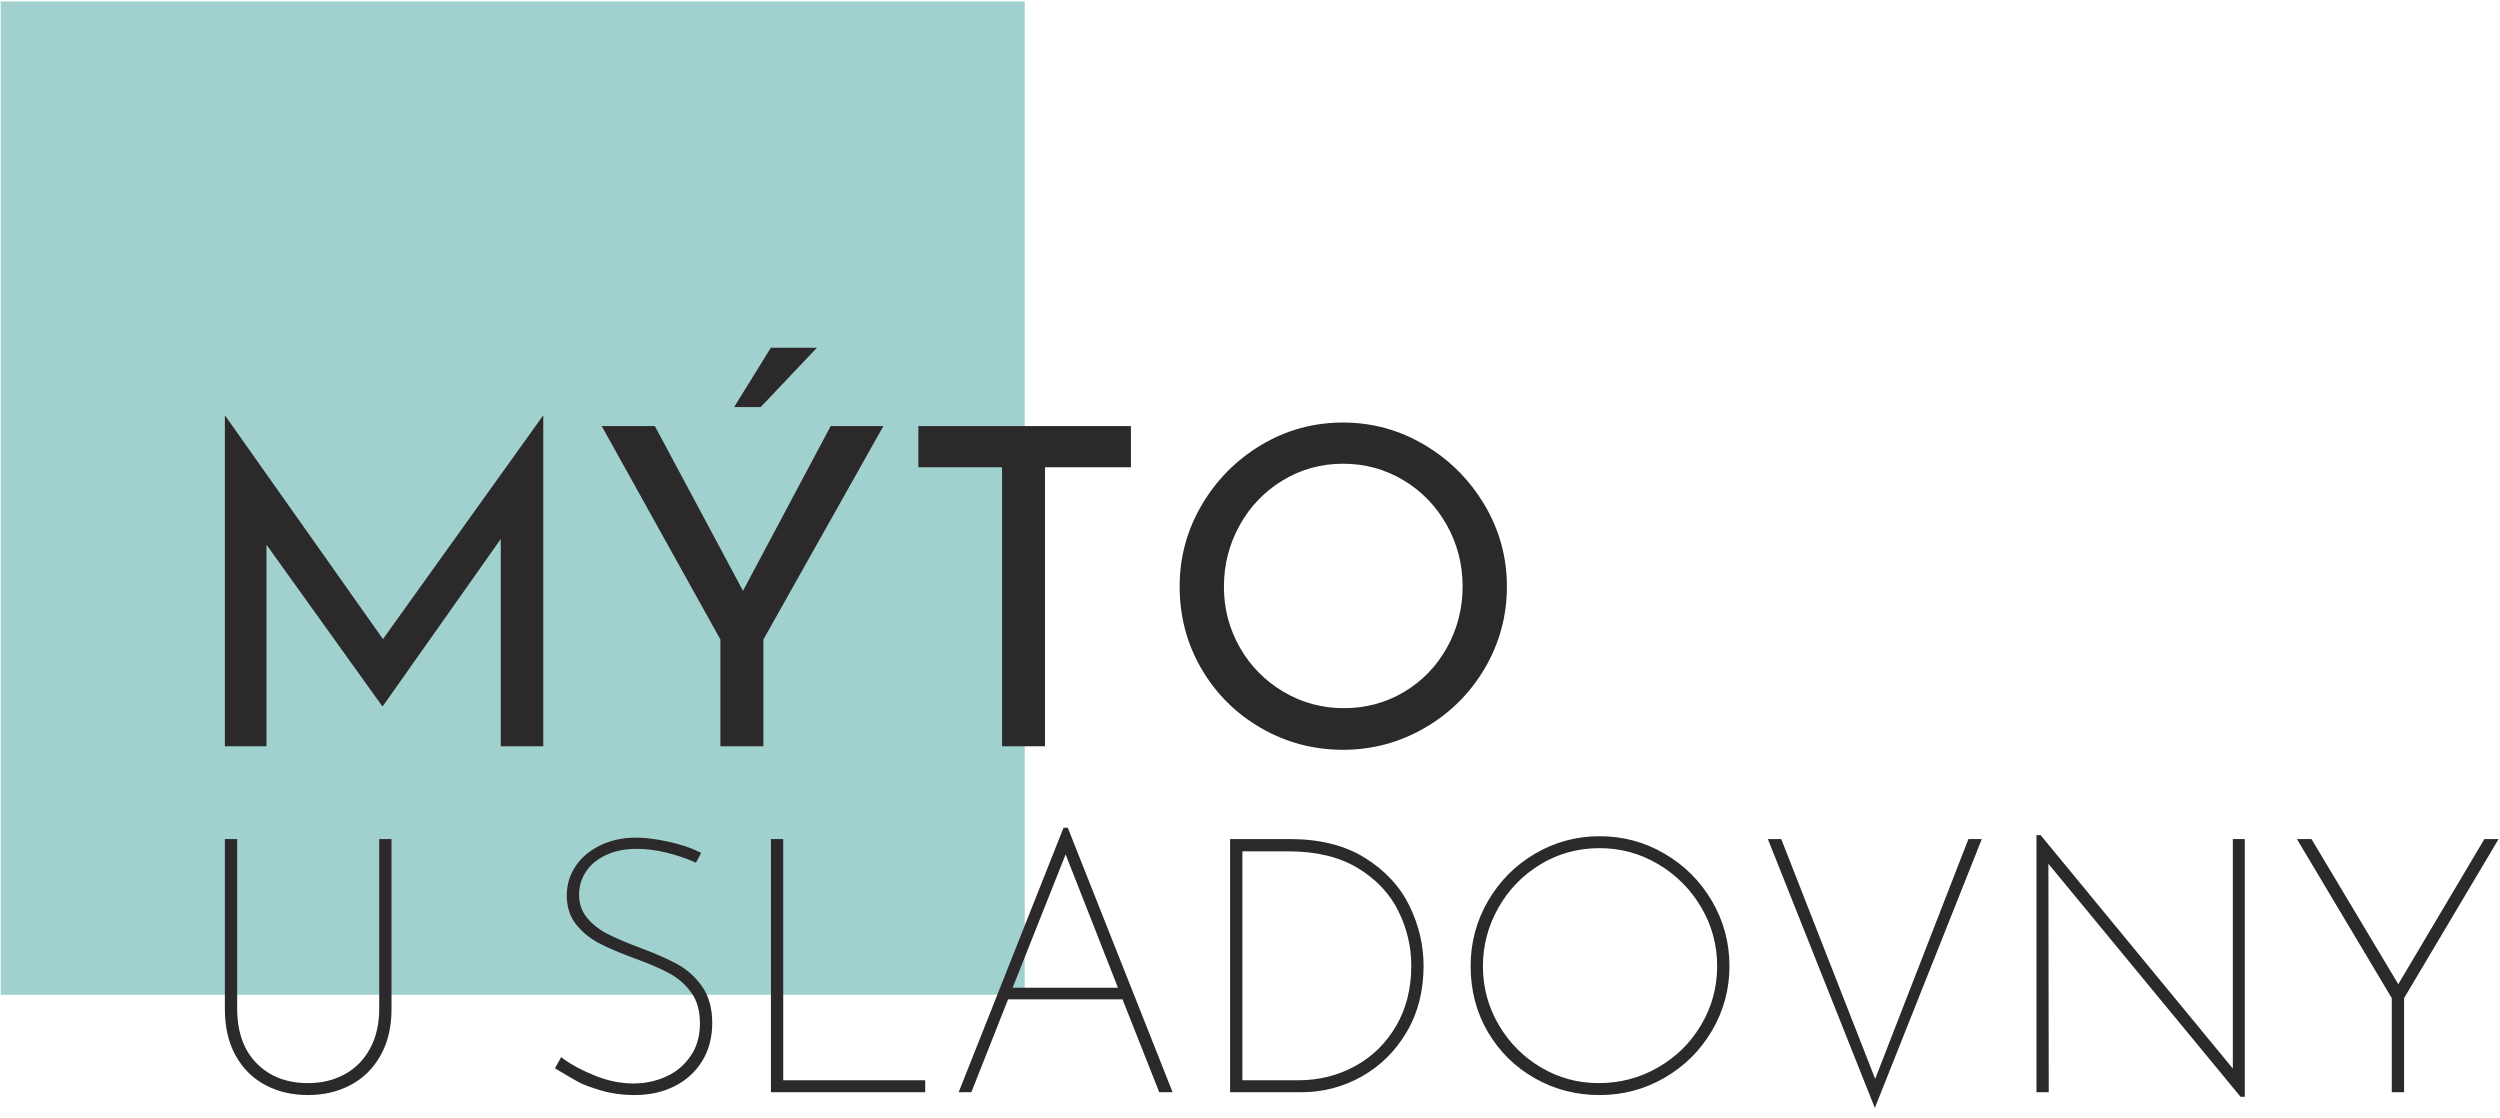
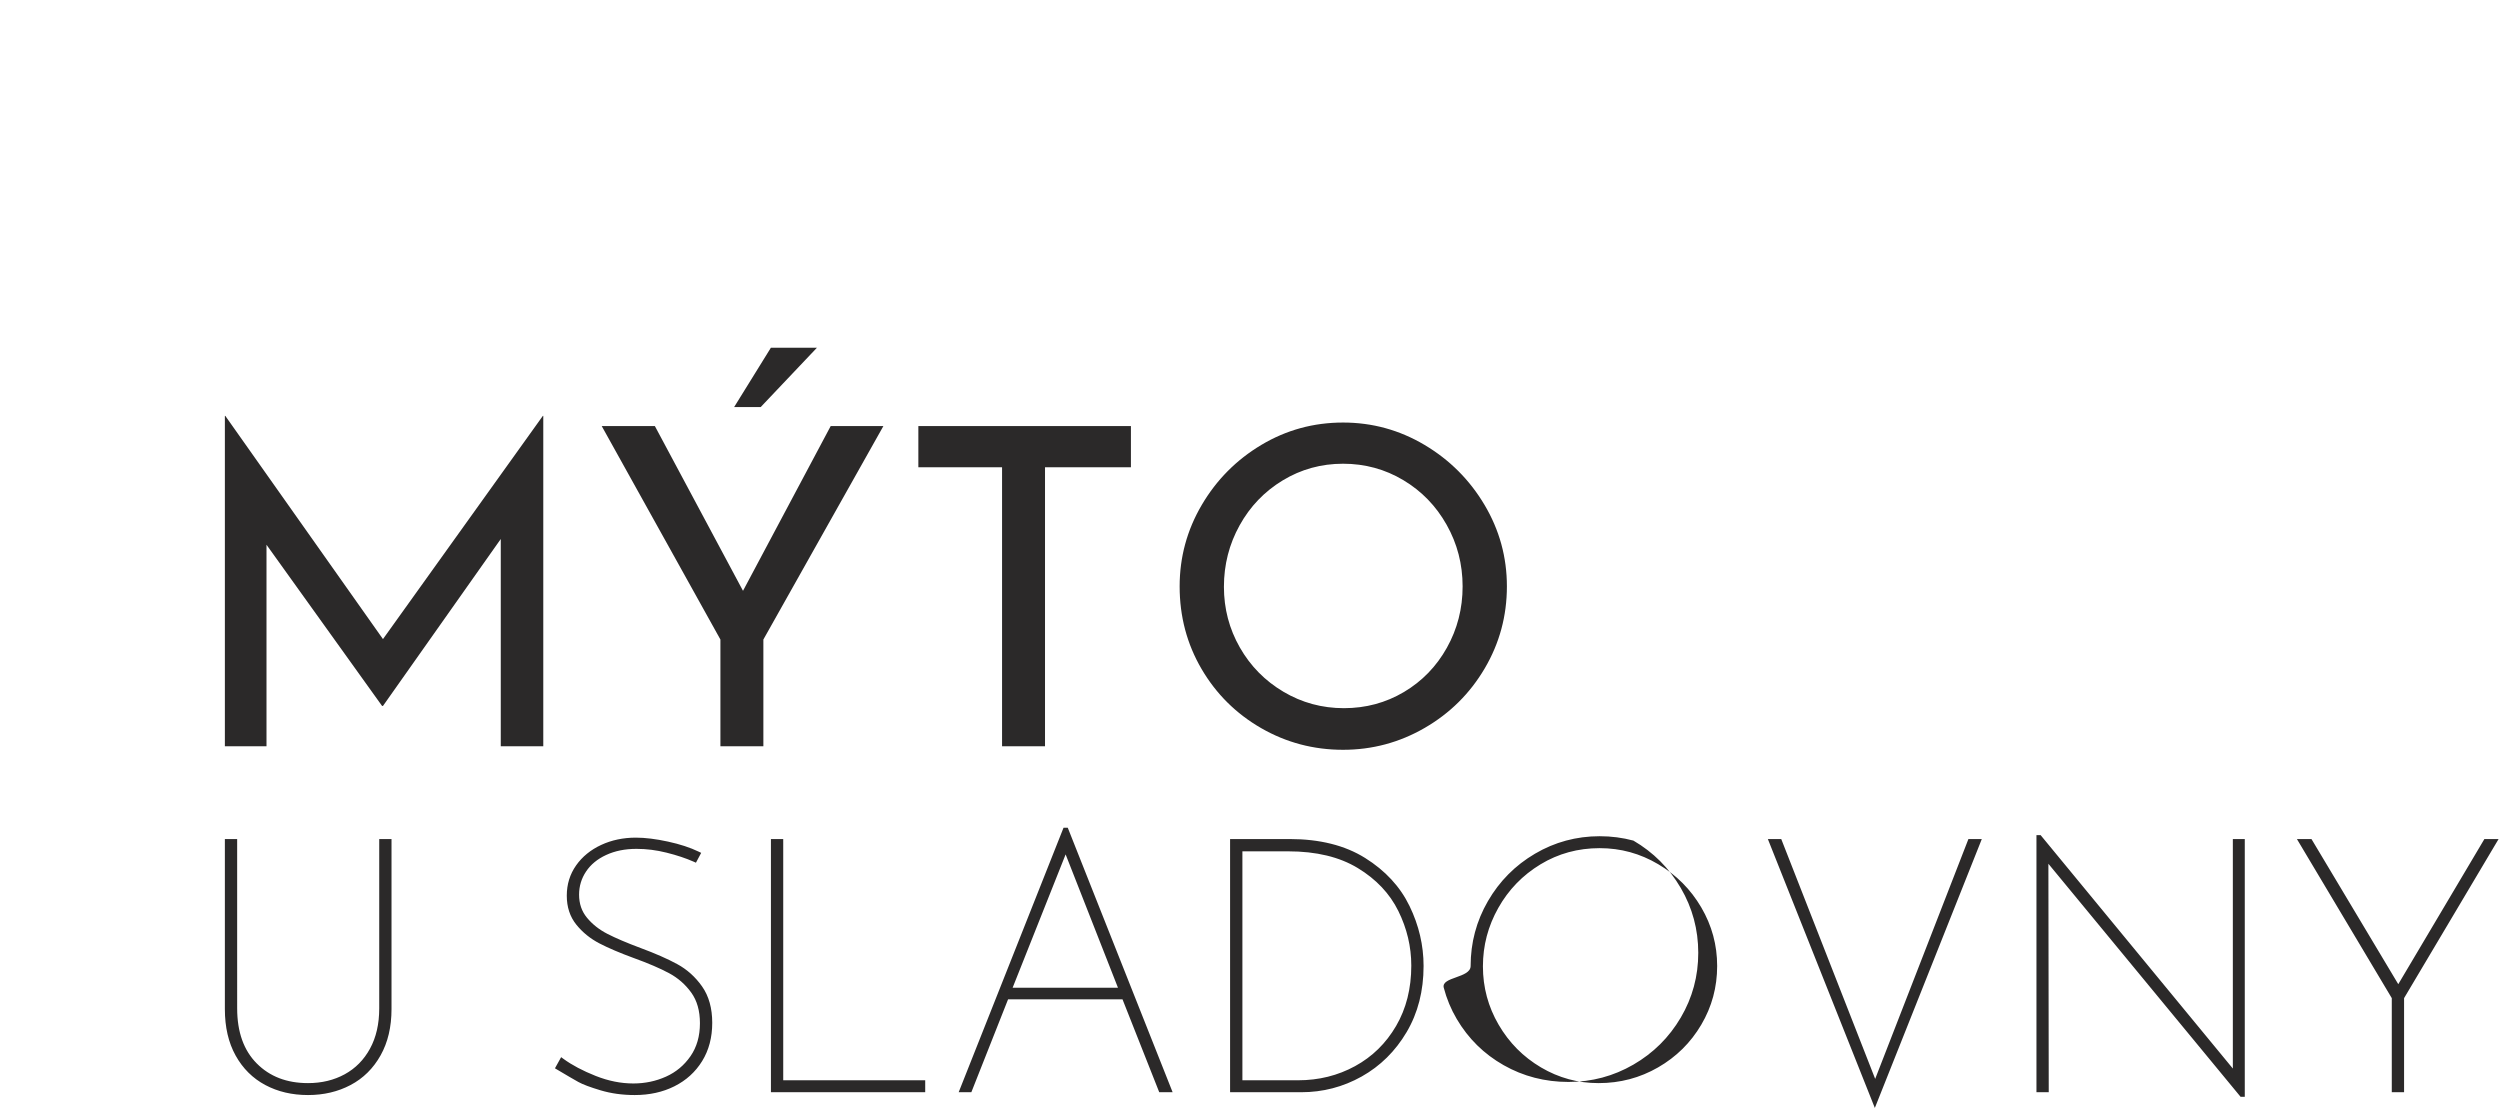
<svg xmlns="http://www.w3.org/2000/svg" version="1.1" id="Vrstva_1" x="0px" y="0px" width="450.292px" height="201.333px" viewBox="0 0 450.292 201.333" enable-background="new 0 0 450.292 201.333" xml:space="preserve">
-   <rect x="0.125" y="0.261" fill="#A1D1CF" width="184.452" height="178.918" />
-   <path fill="#2B2929" d="M449.617,151.835l-16.603,27.945v16.476v0.471h-0.471h-1.272H430.8v-0.471V179.78l-16.663-27.942  l-0.425-0.712h0.828h1.526h0.266l0.139,0.229l15.498,25.915l15.375-25.913l0.137-0.231h0.268h1.464h0.826L449.617,151.835z   M404.322,151.596v45.487v0.471h-0.471h-0.063h-0.221l-0.143-0.173l-34.475-41.804l0.062,40.679l0.001,0.471h-0.471h-1.271h-0.471  v-0.471v-45.359v-0.472h0.471h0.064h0.219l0.143,0.173l34.476,41.866v-40.868v-0.471h0.471h1.208h0.471V151.596z M356.702,151.769  l-18.577,46.696l-0.436,1.096l-0.436-1.096l-18.577-46.696l-0.257-0.644h0.692h1.4h0.319l0.118,0.3l16.802,42.902l16.677-42.901  l0.116-0.301h0.321h1.399h0.691L356.702,151.769z M267.099,174.053c0,1.89,0.236,3.711,0.708,5.462  c0.471,1.751,1.179,3.437,2.122,5.053l0,0c0.946,1.622,2.056,3.073,3.322,4.352c1.27,1.278,2.705,2.392,4.304,3.337  c1.595,0.942,3.26,1.651,4.989,2.122v0.002c1.726,0.47,3.524,0.705,5.396,0.705c1.934,0,3.793-0.236,5.574-0.707  c1.787-0.473,3.499-1.181,5.135-2.123c1.639-0.943,3.108-2.058,4.406-3.34c1.293-1.278,2.419-2.729,3.375-4.351  c1.906-3.232,2.86-6.759,2.86-10.575c0-3.775-0.954-7.292-2.86-10.546c-0.955-1.631-2.08-3.095-3.371-4.391  c-1.289-1.295-2.751-2.428-4.384-3.394c-1.631-0.967-3.324-1.691-5.076-2.172c-1.753-0.48-3.576-0.721-5.468-0.721  c-3.901,0-7.458,0.974-10.667,2.92c-1.608,0.975-3.046,2.117-4.312,3.425c-1.264,1.305-2.359,2.779-3.283,4.42  s-1.617,3.339-2.079,5.091C267.33,170.373,267.099,172.183,267.099,174.053z M264.885,173.99c0-2.097,0.26-4.121,0.779-6.069h0.001  c0.519-1.948,1.298-3.821,2.338-5.617c1.037-1.794,2.264-3.403,3.676-4.827c1.412-1.423,3.012-2.66,4.795-3.708  c1.788-1.052,3.653-1.84,5.596-2.364c1.944-0.525,3.964-0.788,6.062-0.788s4.122,0.263,6.069,0.788  c1.949,0.524,3.823,1.313,5.619,2.362c1.795,1.049,3.405,2.286,4.827,3.708s2.659,3.032,3.708,4.826  c1.049,1.796,1.837,3.67,2.362,5.62c0.525,1.948,0.787,3.973,0.787,6.069c0,2.098-0.262,4.119-0.787,6.062  c-0.523,1.942-1.313,3.808-2.363,5.595c-2.1,3.57-4.945,6.395-8.536,8.473c-1.795,1.037-3.669,1.818-5.617,2.337v0.001  c-1.948,0.52-3.973,0.78-6.069,0.78c-2.114,0-4.147-0.253-6.098-0.757c-1.947-0.502-3.811-1.259-5.586-2.265  c-1.773-1.006-3.365-2.203-4.772-3.588c-1.408-1.387-2.632-2.963-3.671-4.727c-1.039-1.765-1.82-3.643-2.34-5.63  S264.885,176.19,264.885,173.99z M233.801,194.577c1.873,0,3.665-0.213,5.375-0.638c1.712-0.426,3.346-1.063,4.897-1.911  c3.104-1.696,5.567-4.109,7.389-7.236c0.91-1.561,1.594-3.247,2.05-5.056c0.456-1.811,0.686-3.749,0.686-5.81  c0-3.406-0.779-6.688-2.336-9.844c-0.774-1.569-1.77-2.998-2.983-4.283c-1.218-1.29-2.656-2.439-4.314-3.444  c-1.653-1.003-3.523-1.757-5.606-2.259h-0.002c-2.091-0.504-4.403-0.757-6.936-0.757h-8.244v41.237H233.801z M222.031,151.125  h10.243c2.709,0,5.197,0.283,7.463,0.85c2.273,0.567,4.322,1.423,6.146,2.562c1.813,1.133,3.389,2.423,4.724,3.866  c1.337,1.446,2.43,3.043,3.275,4.79c1.686,3.479,2.529,7.08,2.529,10.797c0,4.496-1.02,8.468-3.056,11.913  c-1.016,1.718-2.2,3.246-3.552,4.58c-1.35,1.334-2.866,2.474-4.544,3.416c-1.677,0.941-3.426,1.648-5.241,2.119  c-1.817,0.473-3.7,0.709-5.646,0.709h-12.342h-0.471v-0.471v-44.66v-0.471H222.031z M201.366,177.909l-9.429-24.018l-9.548,24.018  H201.366z M202.181,179.996h-20.609l-6.498,16.433l-0.118,0.299h-0.319h-1.272h-0.691l0.255-0.644l18.513-46.696l0.118-0.298h0.318  h0.127h0.317l0.119,0.298l18.512,46.696l0.255,0.644h-0.691h-1.399h-0.32l-0.118-0.299L202.181,179.996z M141.072,151.596v42.98  h25.103h0.471v0.471v1.209v0.471h-0.471h-26.847h-0.471v-0.471v-44.66v-0.471h0.471h1.272h0.471V151.596z M124.952,155.208  c-0.72-0.317-1.482-0.61-2.282-0.876h-0.002c-0.805-0.269-1.673-0.52-2.603-0.752c-0.923-0.231-1.833-0.403-2.728-0.517  c-0.891-0.111-1.79-0.168-2.692-0.168c-1.037,0-2.01,0.092-2.916,0.274c-0.902,0.183-1.753,0.459-2.549,0.826  c-0.792,0.364-1.49,0.797-2.093,1.295c-0.599,0.493-1.11,1.058-1.529,1.687l-0.001,0.002c-0.417,0.625-0.732,1.287-0.941,1.979  v0.002c-0.209,0.692-0.314,1.419-0.314,2.179c0,0.818,0.12,1.575,0.356,2.267c0.235,0.686,0.59,1.315,1.062,1.887  c0.49,0.593,1.041,1.131,1.646,1.609c0.609,0.482,1.286,0.915,2.024,1.295l0,0.001c0.748,0.384,1.624,0.789,2.625,1.217  c1.005,0.429,2.129,0.875,3.364,1.336l0.001-0.001c1.32,0.489,2.53,0.976,3.627,1.457c1.093,0.479,2.079,0.959,2.956,1.436  c0.891,0.483,1.711,1.062,2.458,1.731c0.749,0.673,1.426,1.438,2.028,2.29c0.614,0.87,1.075,1.858,1.381,2.961  c0.304,1.092,0.456,2.296,0.456,3.608c0,1.31-0.151,2.54-0.454,3.689c-0.303,1.151-0.759,2.221-1.367,3.205  c-0.605,0.979-1.326,1.849-2.159,2.604l0,0.001c-0.83,0.754-1.775,1.396-2.834,1.926v0.002c-1.051,0.525-2.175,0.92-3.37,1.183  c-1.188,0.262-2.448,0.394-3.774,0.394c-2.207,0-4.256-0.283-6.146-0.848c-0.919-0.274-1.718-0.54-2.391-0.79  c-0.675-0.253-1.214-0.491-1.615-0.714c-0.423-0.235-0.936-0.529-1.536-0.879c-0.523-0.305-1.286-0.756-2.292-1.354l-0.391-0.233  l0.22-0.397l0.636-1.146l0.258-0.464l0.427,0.313c0.762,0.556,1.627,1.091,2.592,1.602c0.972,0.515,2.036,1.002,3.19,1.459  c1.151,0.456,2.293,0.799,3.426,1.025c1.122,0.226,2.246,0.339,3.367,0.339c1.054,0,2.07-0.104,3.045-0.308  c0.978-0.204,1.925-0.513,2.838-0.923c0.902-0.405,1.723-0.916,2.458-1.53h0.001c0.735-0.612,1.388-1.333,1.958-2.156  c0.563-0.814,0.986-1.716,1.27-2.701c0.285-0.99,0.427-2.07,0.427-3.234c0-2.232-0.521-4.072-1.564-5.516  c-0.529-0.733-1.126-1.391-1.789-1.973c-0.663-0.58-1.393-1.086-2.188-1.514c-0.811-0.437-1.744-0.882-2.795-1.333  c-1.064-0.459-2.233-0.917-3.502-1.375h-0.003c-1.271-0.466-2.433-0.923-3.481-1.369c-1.054-0.448-1.98-0.881-2.777-1.295  c-0.823-0.428-1.583-0.924-2.274-1.483c-0.689-0.558-1.318-1.187-1.881-1.883c-0.577-0.713-1.011-1.508-1.299-2.384l0,0  c-0.287-0.869-0.43-1.817-0.43-2.843c0-2.049,0.56-3.868,1.677-5.455c0.553-0.787,1.208-1.49,1.964-2.105  c0.752-0.614,1.602-1.143,2.549-1.582c0.941-0.438,1.936-0.768,2.979-0.987c1.042-0.218,2.13-0.329,3.261-0.329  c0.844,0,1.752,0.061,2.721,0.179c0.96,0.118,1.985,0.296,3.072,0.533c1.084,0.235,2.089,0.505,3.011,0.807  c0.926,0.304,1.772,0.641,2.533,1.011l0.441,0.213l-0.231,0.431l-0.509,0.954l-0.206,0.386L124.952,155.208z M42.718,181.625  c0,2.13,0.296,4.023,0.887,5.678c0.586,1.643,1.465,3.055,2.633,4.233c1.171,1.182,2.526,2.07,4.059,2.66  c1.538,0.593,3.267,0.89,5.183,0.89c2.466,0,4.673-0.532,6.615-1.595c0.965-0.529,1.828-1.179,2.585-1.946  c0.759-0.769,1.417-1.66,1.966-2.67c0.552-1.01,0.965-2.119,1.242-3.323c0.277-1.207,0.417-2.517,0.417-3.927v-30.028v-0.471h0.471  h1.272h0.471v0.471v30.154c0,3.22-0.657,6.002-1.97,8.342c-0.656,1.171-1.438,2.204-2.339,3.095  c-0.902,0.892-1.926,1.641-3.068,2.244c-1.138,0.602-2.349,1.055-3.628,1.354c-1.277,0.3-2.623,0.451-4.034,0.451  c-1.433,0-2.793-0.151-4.075-0.451c-1.284-0.3-2.492-0.754-3.622-1.356c-2.265-1.209-4.047-2.979-5.342-5.307  c-1.291-2.32-1.938-5.112-1.938-8.372v-30.154v-0.471h0.471h1.272h0.471v0.471V181.625z M220.449,105.699  c0,3.935,0.957,7.578,2.871,10.928c1.915,3.35,4.534,6.008,7.857,7.976s6.953,2.951,10.888,2.951s7.538-0.971,10.809-2.911  c3.27-1.941,5.849-4.6,7.736-7.977c1.887-3.376,2.831-7.058,2.831-11.047c0-3.988-0.958-7.684-2.872-11.087  c-1.913-3.403-4.52-6.088-7.815-8.056c-3.297-1.967-6.913-2.951-10.849-2.951c-3.935,0-7.551,0.996-10.848,2.991  c-3.296,1.994-5.889,4.693-7.776,8.096C221.394,98.015,220.449,101.71,220.449,105.699z M212.473,105.619  c0-5.264,1.331-10.156,3.988-14.676c2.659-4.521,6.235-8.122,10.729-10.808c4.493-2.685,9.398-4.028,14.716-4.028  c5.265,0,10.157,1.343,14.677,4.028c4.52,2.686,8.122,6.288,10.808,10.808c2.685,4.52,4.027,9.412,4.027,14.676  c0,5.318-1.329,10.236-3.987,14.756c-2.659,4.521-6.262,8.096-10.808,10.728c-4.546,2.633-9.452,3.948-14.717,3.948  c-5.317,0-10.235-1.302-14.756-3.908c-4.52-2.605-8.096-6.154-10.728-10.648C213.79,116.001,212.473,111.042,212.473,105.619z   M203.699,76.745v7.418h-15.474v50.25h-7.737v-50.25h-15.076v-7.418H203.699z M137.018,73.315h-4.786l6.62-10.688h8.295  L137.018,73.315z M159.112,76.745l-21.616,38.445v19.223h-7.737V115.19l-21.376-38.445h9.572l15.873,29.672l15.793-29.672H159.112z   M97.854,74.91v59.502h-7.658V97.084l-21.217,30.069h-0.16L48.001,98.121v36.292h-7.498V74.91h0.08l28.396,40.201L97.774,74.91  H97.854z" />
+   <path fill="#2B2929" d="M449.617,151.835l-16.603,27.945v16.476v0.471h-0.471h-1.272H430.8v-0.471V179.78l-16.663-27.942  l-0.425-0.712h0.828h1.526h0.266l0.139,0.229l15.498,25.915l15.375-25.913l0.137-0.231h0.268h1.464h0.826L449.617,151.835z   M404.322,151.596v45.487v0.471h-0.471h-0.063h-0.221l-0.143-0.173l-34.475-41.804l0.062,40.679l0.001,0.471h-0.471h-1.271h-0.471  v-0.471v-45.359v-0.472h0.471h0.064h0.219l0.143,0.173l34.476,41.866v-40.868v-0.471h0.471h1.208h0.471V151.596z M356.702,151.769  l-18.577,46.696l-0.436,1.096l-0.436-1.096l-18.577-46.696l-0.257-0.644h0.692h1.4h0.319l0.118,0.3l16.802,42.902l16.677-42.901  l0.116-0.301h0.321h1.399h0.691L356.702,151.769z M267.099,174.053c0,1.89,0.236,3.711,0.708,5.462  c0.471,1.751,1.179,3.437,2.122,5.053l0,0c0.946,1.622,2.056,3.073,3.322,4.352c1.27,1.278,2.705,2.392,4.304,3.337  c1.595,0.942,3.26,1.651,4.989,2.122v0.002c1.726,0.47,3.524,0.705,5.396,0.705c1.934,0,3.793-0.236,5.574-0.707  c1.787-0.473,3.499-1.181,5.135-2.123c1.639-0.943,3.108-2.058,4.406-3.34c1.293-1.278,2.419-2.729,3.375-4.351  c1.906-3.232,2.86-6.759,2.86-10.575c0-3.775-0.954-7.292-2.86-10.546c-0.955-1.631-2.08-3.095-3.371-4.391  c-1.289-1.295-2.751-2.428-4.384-3.394c-1.631-0.967-3.324-1.691-5.076-2.172c-1.753-0.48-3.576-0.721-5.468-0.721  c-3.901,0-7.458,0.974-10.667,2.92c-1.608,0.975-3.046,2.117-4.312,3.425c-1.264,1.305-2.359,2.779-3.283,4.42  s-1.617,3.339-2.079,5.091C267.33,170.373,267.099,172.183,267.099,174.053z M264.885,173.99c0-2.097,0.26-4.121,0.779-6.069h0.001  c0.519-1.948,1.298-3.821,2.338-5.617c1.037-1.794,2.264-3.403,3.676-4.827c1.412-1.423,3.012-2.66,4.795-3.708  c1.788-1.052,3.653-1.84,5.596-2.364c1.944-0.525,3.964-0.788,6.062-0.788s4.122,0.263,6.069,0.788  c1.795,1.049,3.405,2.286,4.827,3.708s2.659,3.032,3.708,4.826  c1.049,1.796,1.837,3.67,2.362,5.62c0.525,1.948,0.787,3.973,0.787,6.069c0,2.098-0.262,4.119-0.787,6.062  c-0.523,1.942-1.313,3.808-2.363,5.595c-2.1,3.57-4.945,6.395-8.536,8.473c-1.795,1.037-3.669,1.818-5.617,2.337v0.001  c-1.948,0.52-3.973,0.78-6.069,0.78c-2.114,0-4.147-0.253-6.098-0.757c-1.947-0.502-3.811-1.259-5.586-2.265  c-1.773-1.006-3.365-2.203-4.772-3.588c-1.408-1.387-2.632-2.963-3.671-4.727c-1.039-1.765-1.82-3.643-2.34-5.63  S264.885,176.19,264.885,173.99z M233.801,194.577c1.873,0,3.665-0.213,5.375-0.638c1.712-0.426,3.346-1.063,4.897-1.911  c3.104-1.696,5.567-4.109,7.389-7.236c0.91-1.561,1.594-3.247,2.05-5.056c0.456-1.811,0.686-3.749,0.686-5.81  c0-3.406-0.779-6.688-2.336-9.844c-0.774-1.569-1.77-2.998-2.983-4.283c-1.218-1.29-2.656-2.439-4.314-3.444  c-1.653-1.003-3.523-1.757-5.606-2.259h-0.002c-2.091-0.504-4.403-0.757-6.936-0.757h-8.244v41.237H233.801z M222.031,151.125  h10.243c2.709,0,5.197,0.283,7.463,0.85c2.273,0.567,4.322,1.423,6.146,2.562c1.813,1.133,3.389,2.423,4.724,3.866  c1.337,1.446,2.43,3.043,3.275,4.79c1.686,3.479,2.529,7.08,2.529,10.797c0,4.496-1.02,8.468-3.056,11.913  c-1.016,1.718-2.2,3.246-3.552,4.58c-1.35,1.334-2.866,2.474-4.544,3.416c-1.677,0.941-3.426,1.648-5.241,2.119  c-1.817,0.473-3.7,0.709-5.646,0.709h-12.342h-0.471v-0.471v-44.66v-0.471H222.031z M201.366,177.909l-9.429-24.018l-9.548,24.018  H201.366z M202.181,179.996h-20.609l-6.498,16.433l-0.118,0.299h-0.319h-1.272h-0.691l0.255-0.644l18.513-46.696l0.118-0.298h0.318  h0.127h0.317l0.119,0.298l18.512,46.696l0.255,0.644h-0.691h-1.399h-0.32l-0.118-0.299L202.181,179.996z M141.072,151.596v42.98  h25.103h0.471v0.471v1.209v0.471h-0.471h-26.847h-0.471v-0.471v-44.66v-0.471h0.471h1.272h0.471V151.596z M124.952,155.208  c-0.72-0.317-1.482-0.61-2.282-0.876h-0.002c-0.805-0.269-1.673-0.52-2.603-0.752c-0.923-0.231-1.833-0.403-2.728-0.517  c-0.891-0.111-1.79-0.168-2.692-0.168c-1.037,0-2.01,0.092-2.916,0.274c-0.902,0.183-1.753,0.459-2.549,0.826  c-0.792,0.364-1.49,0.797-2.093,1.295c-0.599,0.493-1.11,1.058-1.529,1.687l-0.001,0.002c-0.417,0.625-0.732,1.287-0.941,1.979  v0.002c-0.209,0.692-0.314,1.419-0.314,2.179c0,0.818,0.12,1.575,0.356,2.267c0.235,0.686,0.59,1.315,1.062,1.887  c0.49,0.593,1.041,1.131,1.646,1.609c0.609,0.482,1.286,0.915,2.024,1.295l0,0.001c0.748,0.384,1.624,0.789,2.625,1.217  c1.005,0.429,2.129,0.875,3.364,1.336l0.001-0.001c1.32,0.489,2.53,0.976,3.627,1.457c1.093,0.479,2.079,0.959,2.956,1.436  c0.891,0.483,1.711,1.062,2.458,1.731c0.749,0.673,1.426,1.438,2.028,2.29c0.614,0.87,1.075,1.858,1.381,2.961  c0.304,1.092,0.456,2.296,0.456,3.608c0,1.31-0.151,2.54-0.454,3.689c-0.303,1.151-0.759,2.221-1.367,3.205  c-0.605,0.979-1.326,1.849-2.159,2.604l0,0.001c-0.83,0.754-1.775,1.396-2.834,1.926v0.002c-1.051,0.525-2.175,0.92-3.37,1.183  c-1.188,0.262-2.448,0.394-3.774,0.394c-2.207,0-4.256-0.283-6.146-0.848c-0.919-0.274-1.718-0.54-2.391-0.79  c-0.675-0.253-1.214-0.491-1.615-0.714c-0.423-0.235-0.936-0.529-1.536-0.879c-0.523-0.305-1.286-0.756-2.292-1.354l-0.391-0.233  l0.22-0.397l0.636-1.146l0.258-0.464l0.427,0.313c0.762,0.556,1.627,1.091,2.592,1.602c0.972,0.515,2.036,1.002,3.19,1.459  c1.151,0.456,2.293,0.799,3.426,1.025c1.122,0.226,2.246,0.339,3.367,0.339c1.054,0,2.07-0.104,3.045-0.308  c0.978-0.204,1.925-0.513,2.838-0.923c0.902-0.405,1.723-0.916,2.458-1.53h0.001c0.735-0.612,1.388-1.333,1.958-2.156  c0.563-0.814,0.986-1.716,1.27-2.701c0.285-0.99,0.427-2.07,0.427-3.234c0-2.232-0.521-4.072-1.564-5.516  c-0.529-0.733-1.126-1.391-1.789-1.973c-0.663-0.58-1.393-1.086-2.188-1.514c-0.811-0.437-1.744-0.882-2.795-1.333  c-1.064-0.459-2.233-0.917-3.502-1.375h-0.003c-1.271-0.466-2.433-0.923-3.481-1.369c-1.054-0.448-1.98-0.881-2.777-1.295  c-0.823-0.428-1.583-0.924-2.274-1.483c-0.689-0.558-1.318-1.187-1.881-1.883c-0.577-0.713-1.011-1.508-1.299-2.384l0,0  c-0.287-0.869-0.43-1.817-0.43-2.843c0-2.049,0.56-3.868,1.677-5.455c0.553-0.787,1.208-1.49,1.964-2.105  c0.752-0.614,1.602-1.143,2.549-1.582c0.941-0.438,1.936-0.768,2.979-0.987c1.042-0.218,2.13-0.329,3.261-0.329  c0.844,0,1.752,0.061,2.721,0.179c0.96,0.118,1.985,0.296,3.072,0.533c1.084,0.235,2.089,0.505,3.011,0.807  c0.926,0.304,1.772,0.641,2.533,1.011l0.441,0.213l-0.231,0.431l-0.509,0.954l-0.206,0.386L124.952,155.208z M42.718,181.625  c0,2.13,0.296,4.023,0.887,5.678c0.586,1.643,1.465,3.055,2.633,4.233c1.171,1.182,2.526,2.07,4.059,2.66  c1.538,0.593,3.267,0.89,5.183,0.89c2.466,0,4.673-0.532,6.615-1.595c0.965-0.529,1.828-1.179,2.585-1.946  c0.759-0.769,1.417-1.66,1.966-2.67c0.552-1.01,0.965-2.119,1.242-3.323c0.277-1.207,0.417-2.517,0.417-3.927v-30.028v-0.471h0.471  h1.272h0.471v0.471v30.154c0,3.22-0.657,6.002-1.97,8.342c-0.656,1.171-1.438,2.204-2.339,3.095  c-0.902,0.892-1.926,1.641-3.068,2.244c-1.138,0.602-2.349,1.055-3.628,1.354c-1.277,0.3-2.623,0.451-4.034,0.451  c-1.433,0-2.793-0.151-4.075-0.451c-1.284-0.3-2.492-0.754-3.622-1.356c-2.265-1.209-4.047-2.979-5.342-5.307  c-1.291-2.32-1.938-5.112-1.938-8.372v-30.154v-0.471h0.471h1.272h0.471v0.471V181.625z M220.449,105.699  c0,3.935,0.957,7.578,2.871,10.928c1.915,3.35,4.534,6.008,7.857,7.976s6.953,2.951,10.888,2.951s7.538-0.971,10.809-2.911  c3.27-1.941,5.849-4.6,7.736-7.977c1.887-3.376,2.831-7.058,2.831-11.047c0-3.988-0.958-7.684-2.872-11.087  c-1.913-3.403-4.52-6.088-7.815-8.056c-3.297-1.967-6.913-2.951-10.849-2.951c-3.935,0-7.551,0.996-10.848,2.991  c-3.296,1.994-5.889,4.693-7.776,8.096C221.394,98.015,220.449,101.71,220.449,105.699z M212.473,105.619  c0-5.264,1.331-10.156,3.988-14.676c2.659-4.521,6.235-8.122,10.729-10.808c4.493-2.685,9.398-4.028,14.716-4.028  c5.265,0,10.157,1.343,14.677,4.028c4.52,2.686,8.122,6.288,10.808,10.808c2.685,4.52,4.027,9.412,4.027,14.676  c0,5.318-1.329,10.236-3.987,14.756c-2.659,4.521-6.262,8.096-10.808,10.728c-4.546,2.633-9.452,3.948-14.717,3.948  c-5.317,0-10.235-1.302-14.756-3.908c-4.52-2.605-8.096-6.154-10.728-10.648C213.79,116.001,212.473,111.042,212.473,105.619z   M203.699,76.745v7.418h-15.474v50.25h-7.737v-50.25h-15.076v-7.418H203.699z M137.018,73.315h-4.786l6.62-10.688h8.295  L137.018,73.315z M159.112,76.745l-21.616,38.445v19.223h-7.737V115.19l-21.376-38.445h9.572l15.873,29.672l15.793-29.672H159.112z   M97.854,74.91v59.502h-7.658V97.084l-21.217,30.069h-0.16L48.001,98.121v36.292h-7.498V74.91h0.08l28.396,40.201L97.774,74.91  H97.854z" />
</svg>